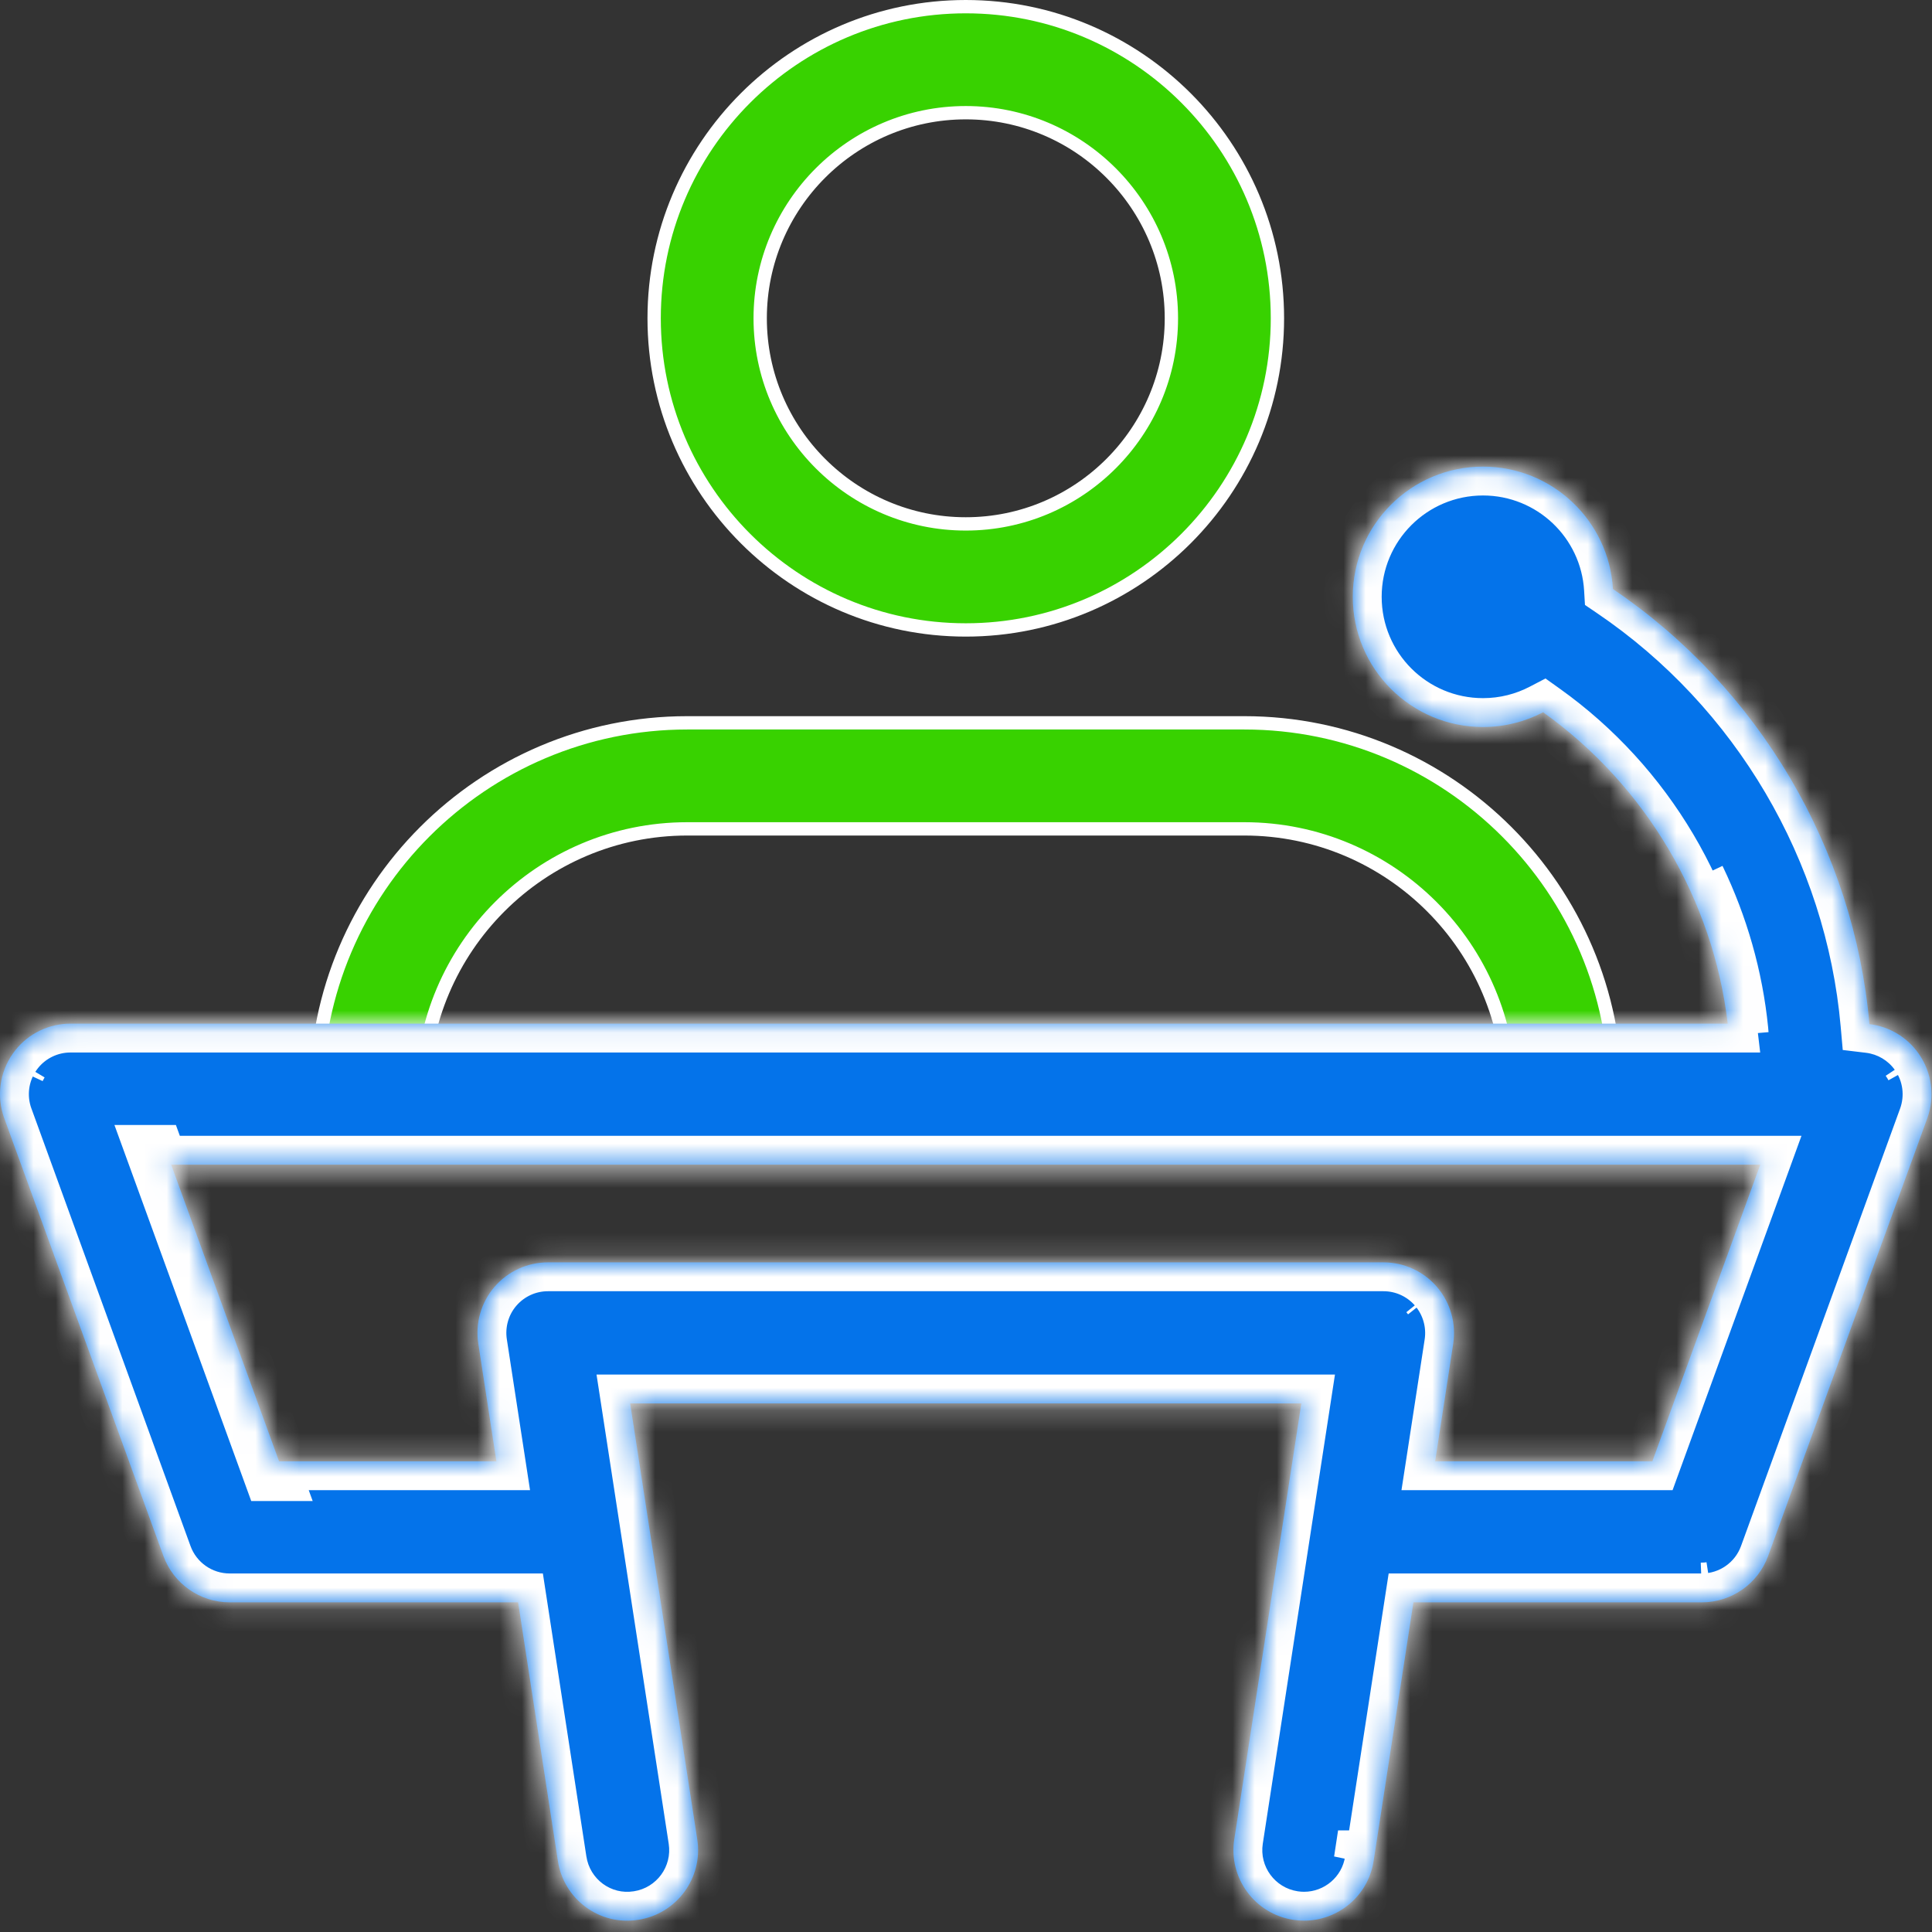
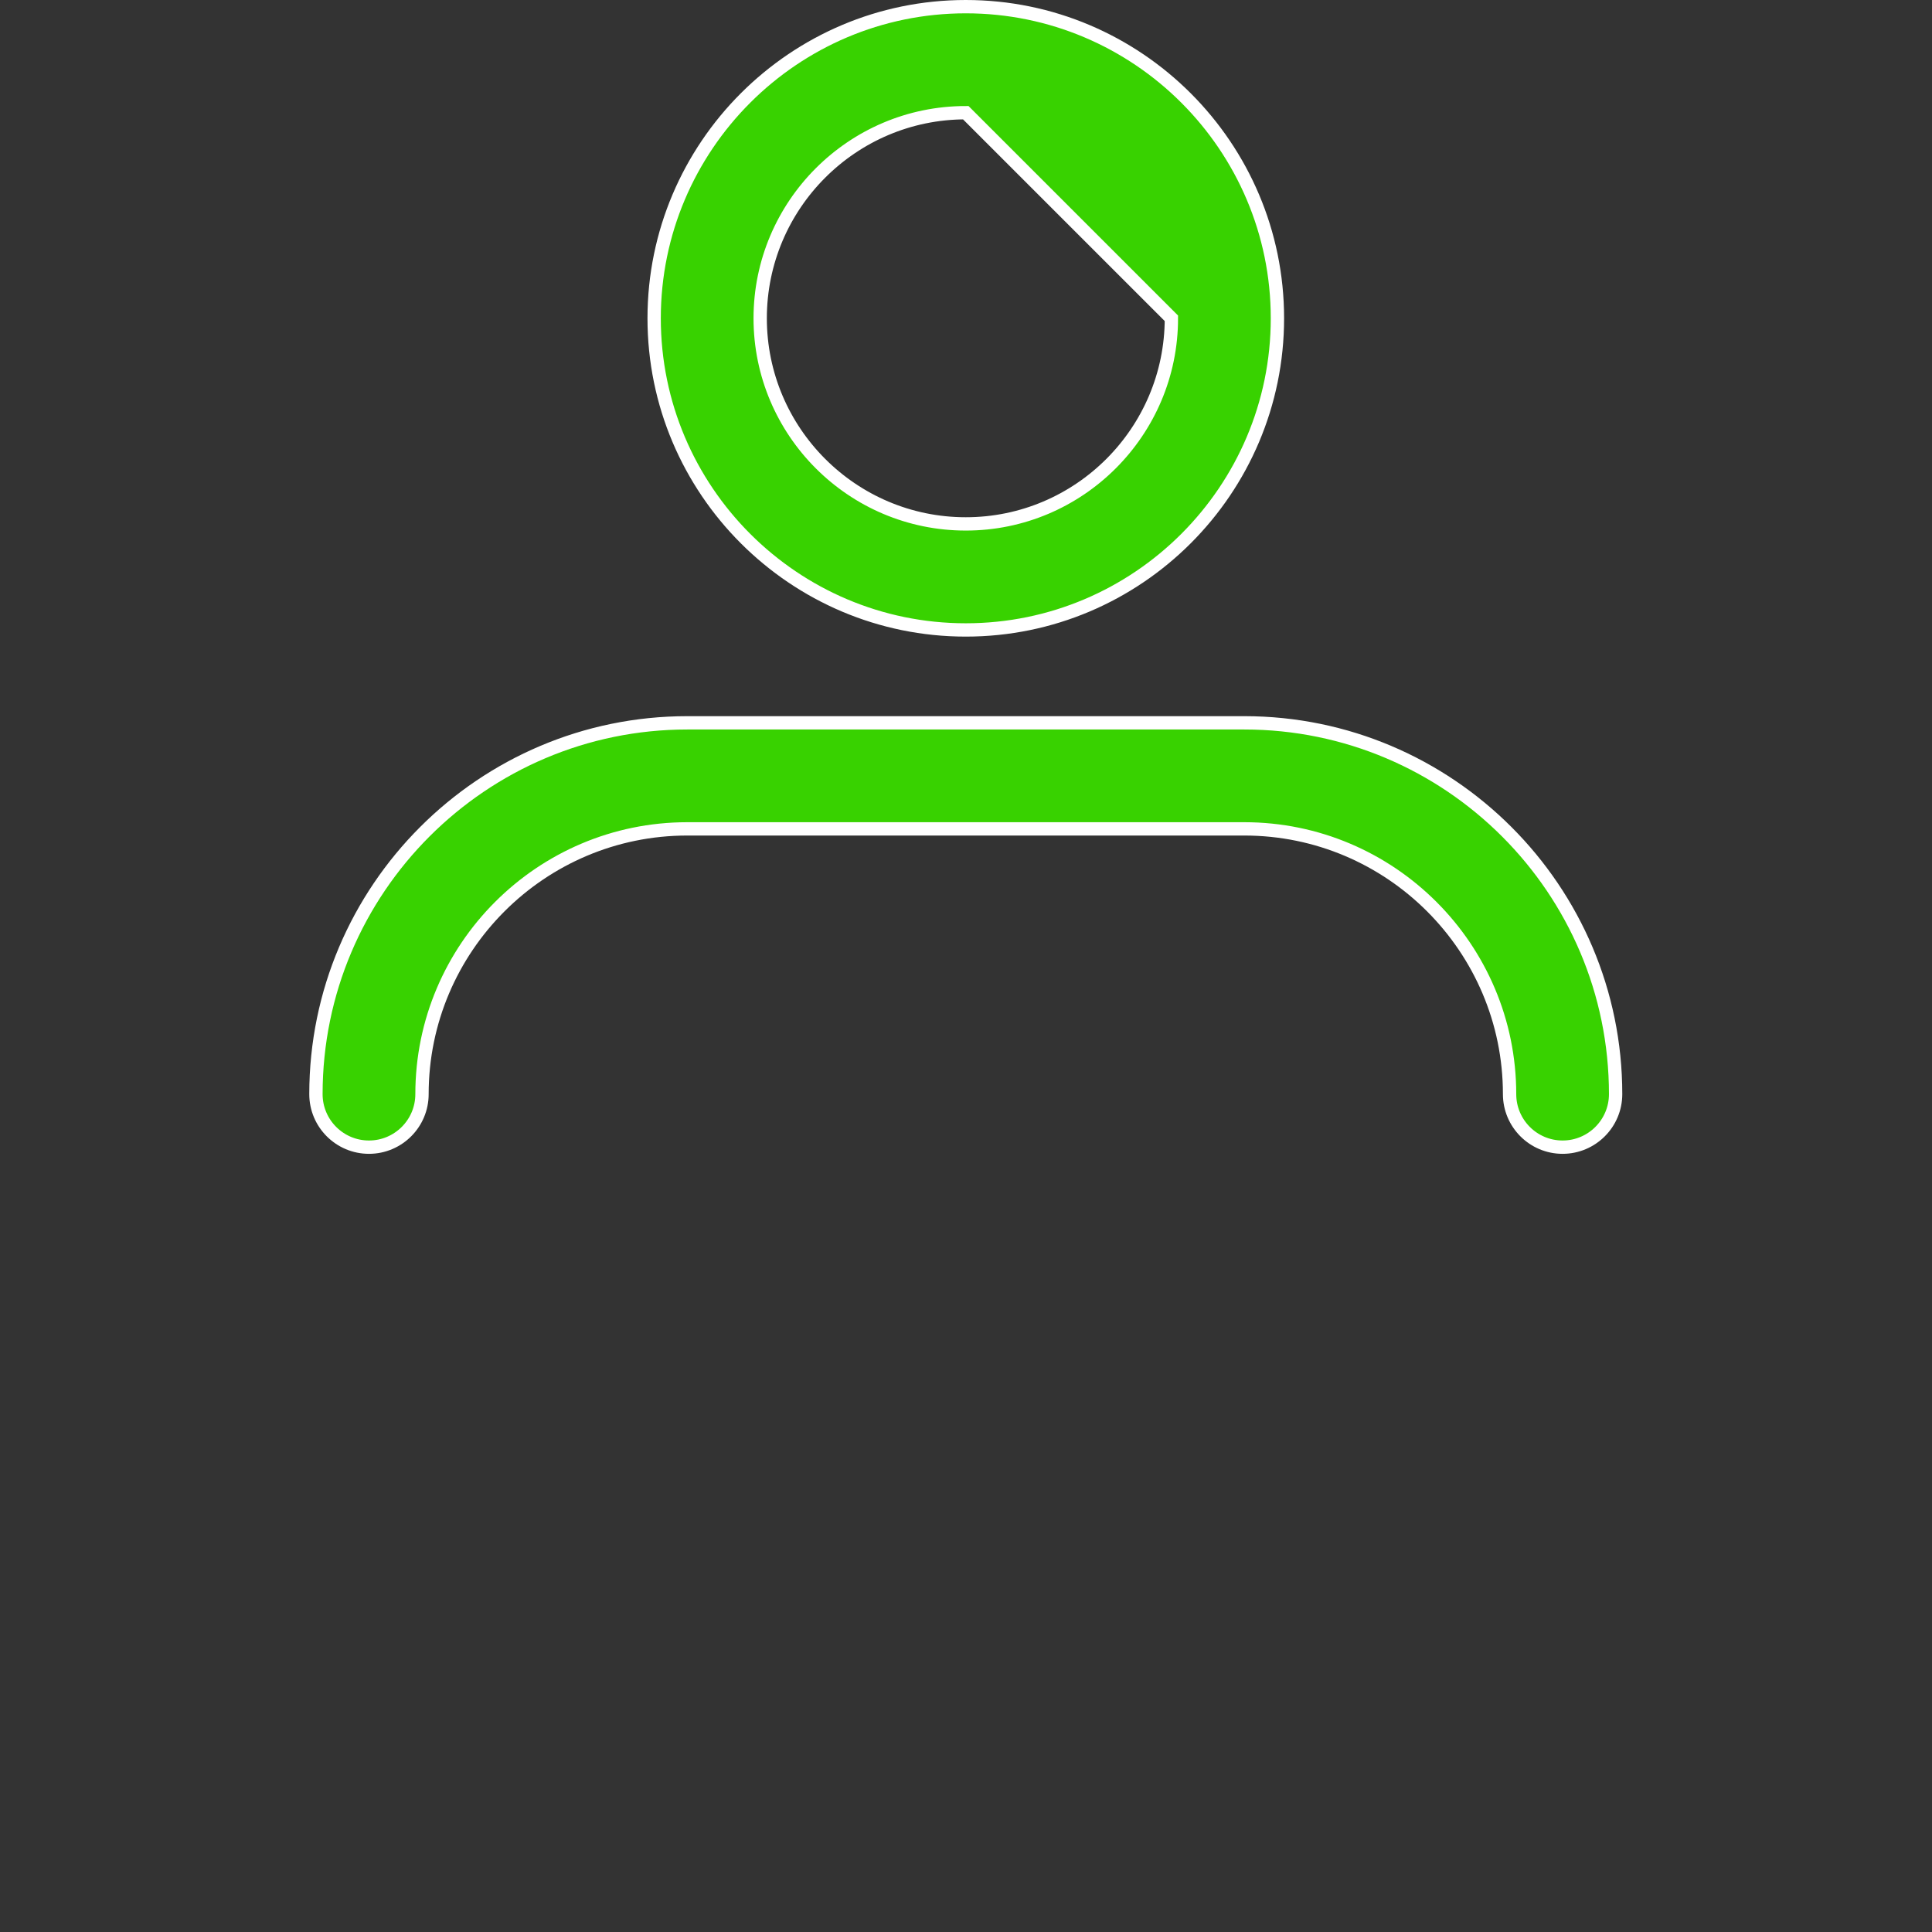
<svg xmlns="http://www.w3.org/2000/svg" width="87" height="87" viewBox="0 0 87 87" fill="none">
  <rect x="0" y="0" width="87" height="87" fill="#333333" stroke="none" />
-   <path d="M43.49 0.3C51.229 0.3 57.524 6.594 57.524 14.333C57.524 22.072 51.229 28.367 43.49 28.367C35.751 28.367 29.457 22.072 29.457 14.333C29.457 6.594 35.751 0.3 43.49 0.3ZM43.49 5.075C38.383 5.075 34.233 9.23 34.232 14.333C34.232 19.436 38.383 23.592 43.49 23.592C48.597 23.592 52.749 19.436 52.749 14.333C52.749 9.23 48.597 5.075 43.49 5.075Z" fill="#38D200" stroke="white" stroke-width="0.6" />
+   <path d="M43.49 0.3C51.229 0.3 57.524 6.594 57.524 14.333C57.524 22.072 51.229 28.367 43.49 28.367C35.751 28.367 29.457 22.072 29.457 14.333C29.457 6.594 35.751 0.3 43.49 0.3ZM43.49 5.075C38.383 5.075 34.233 9.23 34.232 14.333C34.232 19.436 38.383 23.592 43.49 23.592C48.597 23.592 52.749 19.436 52.749 14.333Z" fill="#38D200" stroke="white" stroke-width="0.6" />
  <path d="M30.948 32.55H56.032C65.251 32.55 72.753 40.052 72.753 49.27C72.753 50.588 71.683 51.658 70.365 51.658C69.048 51.658 67.978 50.588 67.978 49.27C67.978 42.684 62.619 37.325 56.032 37.325H30.948C24.361 37.325 19.003 42.684 19.003 49.27C19.003 50.588 17.933 51.658 16.615 51.658C15.297 51.658 14.227 50.588 14.227 49.27C14.228 40.052 21.73 32.55 30.948 32.55Z" fill="#38D200" stroke="white" stroke-width="0.6" />
  <mask id="path-3-inside-1_319_3270" fill="white">
    <path d="M66.781 21.012C69.902 21.012 72.452 23.45 72.633 26.525C79.223 30.987 83.491 38.257 84.183 46.117C85.072 46.224 85.881 46.703 86.401 47.448C86.999 48.297 87.138 49.386 86.788 50.357L86.787 50.359L79.621 70.067V70.068C79.163 71.322 77.969 72.155 76.635 72.155H63.648L61.856 83.799C61.618 85.368 60.261 86.489 58.721 86.489C58.559 86.489 58.398 86.476 58.235 86.451C56.503 86.184 55.313 84.562 55.58 82.83L58.6 63.197H28.377L31.398 82.83C31.665 84.566 30.474 86.184 28.743 86.451L28.742 86.45C27.005 86.732 25.383 85.527 25.121 83.795V83.794L23.331 72.155H10.342C9.008 72.155 7.814 71.321 7.357 70.064L0.191 50.355L0.19 50.355C-0.161 49.382 -0.022 48.298 0.576 47.446L0.691 47.292C1.29 46.538 2.204 46.095 3.176 46.095H77.801C77.144 40.515 74.109 35.372 69.489 32.074C68.678 32.497 67.758 32.738 66.781 32.738C63.542 32.738 60.917 30.113 60.917 26.875C60.917 23.637 63.542 21.012 66.781 21.012ZM61.373 83.725C61.365 83.772 61.358 83.819 61.348 83.865C61.358 83.819 61.366 83.772 61.373 83.725H61.373ZM77.044 71.635C76.91 71.656 76.773 71.667 76.634 71.667H76.635L76.845 71.659C76.912 71.654 76.979 71.645 77.044 71.635ZM12.223 66.292H12.224L7.01 51.959H7.009L12.223 66.292ZM12.566 65.804H22.353L21.538 60.504V60.503C21.398 59.59 21.66 58.655 22.267 57.95C22.872 57.248 23.749 56.845 24.676 56.845H62.301C63.229 56.845 64.11 57.252 64.711 57.955C65.312 58.658 65.579 59.589 65.44 60.507V60.508L64.626 65.804H74.408L79.266 52.447H7.708L12.566 65.804ZM64.339 58.273C64.366 58.304 64.393 58.336 64.418 58.369L64.34 58.273C64.334 58.265 64.327 58.259 64.321 58.252C64.327 58.259 64.333 58.266 64.339 58.273ZM0.808 47.997C0.784 48.042 0.762 48.087 0.741 48.133C0.784 48.041 0.832 47.952 0.885 47.864L0.808 47.997ZM86.091 47.867C86.118 47.91 86.144 47.954 86.168 47.998L86.092 47.867L86.001 47.73L86.091 47.867ZM76.4 39.567C77.453 41.758 78.123 44.134 78.343 46.584L78.328 46.393C78.09 44.006 77.424 41.694 76.395 39.557L76.4 39.567Z" />
  </mask>
-   <path d="M66.781 21.012C69.902 21.012 72.452 23.45 72.633 26.525C79.223 30.987 83.491 38.257 84.183 46.117C85.072 46.224 85.881 46.703 86.401 47.448C86.999 48.297 87.138 49.386 86.788 50.357L86.787 50.359L79.621 70.067V70.068C79.163 71.322 77.969 72.155 76.635 72.155H63.648L61.856 83.799C61.618 85.368 60.261 86.489 58.721 86.489C58.559 86.489 58.398 86.476 58.235 86.451C56.503 86.184 55.313 84.562 55.58 82.83L58.6 63.197H28.377L31.398 82.83C31.665 84.566 30.474 86.184 28.743 86.451L28.742 86.45C27.005 86.732 25.383 85.527 25.121 83.795V83.794L23.331 72.155H10.342C9.008 72.155 7.814 71.321 7.357 70.064L0.191 50.355L0.19 50.355C-0.161 49.382 -0.022 48.298 0.576 47.446L0.691 47.292C1.29 46.538 2.204 46.095 3.176 46.095H77.801C77.144 40.515 74.109 35.372 69.489 32.074C68.678 32.497 67.758 32.738 66.781 32.738C63.542 32.738 60.917 30.113 60.917 26.875C60.917 23.637 63.542 21.012 66.781 21.012ZM61.373 83.725C61.365 83.772 61.358 83.819 61.348 83.865C61.358 83.819 61.366 83.772 61.373 83.725H61.373ZM77.044 71.635C76.91 71.656 76.773 71.667 76.634 71.667H76.635L76.845 71.659C76.912 71.654 76.979 71.645 77.044 71.635ZM12.223 66.292H12.224L7.01 51.959H7.009L12.223 66.292ZM12.566 65.804H22.353L21.538 60.504V60.503C21.398 59.59 21.66 58.655 22.267 57.95C22.872 57.248 23.749 56.845 24.676 56.845H62.301C63.229 56.845 64.11 57.252 64.711 57.955C65.312 58.658 65.579 59.589 65.44 60.507V60.508L64.626 65.804H74.408L79.266 52.447H7.708L12.566 65.804ZM64.339 58.273C64.366 58.304 64.393 58.336 64.418 58.369L64.34 58.273C64.334 58.265 64.327 58.259 64.321 58.252C64.327 58.259 64.333 58.266 64.339 58.273ZM0.808 47.997C0.784 48.042 0.762 48.087 0.741 48.133C0.784 48.041 0.832 47.952 0.885 47.864L0.808 47.997ZM86.091 47.867C86.118 47.91 86.144 47.954 86.168 47.998L86.092 47.867L86.001 47.73L86.091 47.867ZM76.4 39.567C77.453 41.758 78.123 44.134 78.343 46.584L78.328 46.393C78.09 44.006 77.424 41.694 76.395 39.557L76.4 39.567Z" fill="#0473EA" />
-   <path d="M66.781 21.012L66.781 19.712H66.781V21.012ZM72.633 26.525L71.335 26.602L71.373 27.242L71.904 27.602L72.633 26.525ZM84.183 46.117L82.888 46.231L82.981 47.282L84.027 47.408L84.183 46.117ZM86.401 47.448L85.335 48.192L85.338 48.197L86.401 47.448ZM86.788 50.357L87.95 50.939L87.985 50.87L88.01 50.798L86.788 50.357ZM86.787 50.359L85.624 49.778L85.59 49.845L85.565 49.915L86.787 50.359ZM79.621 70.067L78.399 69.623L78.321 69.838V70.067H79.621ZM79.621 70.068L80.842 70.514L80.921 70.298V70.068H79.621ZM76.635 72.155V73.455H76.636L76.635 72.155ZM63.648 72.155V70.855H62.533L62.363 71.957L63.648 72.155ZM61.856 83.799L60.571 83.601L60.571 83.604L61.856 83.799ZM58.721 86.489L58.721 87.789H58.721L58.721 86.489ZM58.235 86.451L58.037 87.736L58.037 87.736L58.235 86.451ZM55.58 82.83L56.864 83.028L56.864 83.028L55.58 82.83ZM58.6 63.197L59.885 63.395L60.115 61.897H58.6V63.197ZM28.377 63.197V61.897H26.862L27.093 63.395L28.377 63.197ZM31.398 82.83L32.683 82.633L32.683 82.632L31.398 82.83ZM28.743 86.451L27.823 87.37L28.29 87.837L28.941 87.736L28.743 86.451ZM28.742 86.45L29.661 85.531L29.19 85.06L28.534 85.167L28.742 86.45ZM25.121 83.795H23.821V83.893L23.835 83.99L25.121 83.795ZM25.121 83.794H26.421V83.695L26.405 83.596L25.121 83.794ZM23.331 72.155L24.616 71.958L24.446 70.855H23.331V72.155ZM10.342 72.155L10.342 73.455H10.342V72.155ZM7.357 70.064L6.135 70.508L6.135 70.508L7.357 70.064ZM0.191 50.355L1.413 49.911L1.314 49.64L1.11 49.436L0.191 50.355ZM0.19 50.355L-1.033 50.796L-0.934 51.069L-0.729 51.274L0.19 50.355ZM0.576 47.446L-0.466 46.668L-0.477 46.684L-0.489 46.7L0.576 47.446ZM0.691 47.292L-0.327 46.483L-0.339 46.498L-0.351 46.514L0.691 47.292ZM77.801 46.095V47.395H79.263L79.092 45.943L77.801 46.095ZM69.489 32.074L70.244 31.016L69.595 30.553L68.887 30.922L69.489 32.074ZM66.781 32.738V34.038H66.781L66.781 32.738ZM60.917 26.875L59.617 26.875V26.875H60.917ZM61.373 83.725V82.425H60.255L60.087 83.53L61.373 83.725ZM61.348 83.865L60.076 83.598L62.62 84.135L61.348 83.865ZM61.373 83.725L62.659 83.919L62.885 82.425H61.373V83.725ZM77.044 71.635L77.243 72.92L76.846 70.35L77.044 71.635ZM76.635 71.667V72.967H76.659L76.684 72.966L76.635 71.667ZM76.845 71.659L76.894 72.958L76.92 72.957L76.947 72.955L76.845 71.659ZM12.223 66.292L11.002 66.736L11.313 67.592H12.223V66.292ZM12.224 66.292V67.592H14.08L13.446 65.848L12.224 66.292ZM7.01 51.959L8.232 51.515L7.921 50.659H7.01V51.959ZM7.009 51.959V50.659H5.153L5.788 52.403L7.009 51.959ZM12.566 65.804L11.344 66.248L11.655 67.104H12.566V65.804ZM22.353 65.804V67.104H23.868L23.638 65.606L22.353 65.804ZM21.538 60.504H20.238V60.603L20.253 60.702L21.538 60.504ZM21.538 60.503H22.838V60.404L22.823 60.307L21.538 60.503ZM22.267 57.95L21.282 57.102L21.282 57.102L22.267 57.95ZM62.301 56.845L62.301 55.545H62.301V56.845ZM64.711 57.955L65.699 57.11L65.699 57.11L64.711 57.955ZM65.44 60.507L64.155 60.311L64.14 60.409V60.507H65.44ZM65.44 60.508L66.725 60.705L66.74 60.607V60.508H65.44ZM64.626 65.804L63.341 65.606L63.11 67.104H64.626V65.804ZM74.408 65.804V67.104H75.318L75.629 66.248L74.408 65.804ZM79.266 52.447L80.488 52.892L81.122 51.147H79.266V52.447ZM7.708 52.447V51.147H5.851L6.486 52.892L7.708 52.447ZM64.339 58.273L65.327 57.427L65.327 57.427L64.339 58.273ZM64.418 58.369L63.407 59.186L65.444 57.571L64.418 58.369ZM64.34 58.273L65.352 57.455L65.34 57.441L65.328 57.427L64.34 58.273ZM64.321 58.252L65.3 57.397L63.342 59.107L64.321 58.252ZM0.808 47.997L-0.316 47.344L-0.327 47.362L-0.337 47.381L0.808 47.997ZM0.741 48.133L-0.437 47.583L1.919 48.683L0.741 48.133ZM0.885 47.864L2.009 48.517L-0.223 47.184L0.885 47.864ZM86.091 47.867L87.198 47.185L87.188 47.169L87.178 47.153L86.091 47.867ZM86.168 47.998L85.04 48.646L87.311 47.38L86.168 47.998ZM86.092 47.867L87.219 47.219L87.198 47.183L87.175 47.148L86.092 47.867ZM86.001 47.73L87.084 47.011L84.915 48.444L86.001 47.73ZM76.4 39.567L75.216 40.105L75.222 40.118L75.228 40.131L76.4 39.567ZM78.343 46.584L77.049 46.701L79.639 46.478L78.343 46.584ZM78.328 46.393L79.623 46.287L79.622 46.275L79.621 46.264L78.328 46.393ZM76.395 39.557L77.566 38.992L75.212 40.095L76.395 39.557ZM66.781 21.012L66.781 22.312C69.209 22.312 71.195 24.209 71.335 26.602L72.633 26.525L73.931 26.449C73.71 22.691 70.594 19.712 66.781 19.712L66.781 21.012ZM72.633 26.525L71.904 27.602C78.171 31.844 82.23 38.762 82.888 46.231L84.183 46.117L85.478 46.003C84.751 37.753 80.275 30.129 73.362 25.449L72.633 26.525ZM84.183 46.117L84.027 47.408C84.552 47.471 85.029 47.754 85.335 48.192L86.401 47.448L87.467 46.704C86.733 45.653 85.592 44.978 84.339 44.827L84.183 46.117ZM86.401 47.448L85.338 48.197C85.689 48.694 85.773 49.338 85.565 49.916L86.788 50.357L88.01 50.798C88.503 49.434 88.31 47.9 87.463 46.699L86.401 47.448ZM86.788 50.357L85.625 49.776L85.624 49.778L86.787 50.359L87.949 50.941L87.95 50.939L86.788 50.357ZM86.787 50.359L85.565 49.915L78.399 69.623L79.621 70.067L80.842 70.512L88.008 50.804L86.787 50.359ZM79.621 70.067H78.321V70.068H79.621H80.921V70.067H79.621ZM79.621 70.068L78.399 69.623C78.13 70.362 77.424 70.855 76.635 70.855L76.635 72.155L76.636 73.455C78.513 73.455 80.197 72.282 80.842 70.514L79.621 70.068ZM76.635 72.155V70.855H63.648V72.155V73.455H76.635V72.155ZM63.648 72.155L62.363 71.957L60.571 83.601L61.856 83.799L63.141 83.997L64.933 72.353L63.648 72.155ZM61.856 83.799L60.571 83.604C60.431 84.523 59.634 85.189 58.721 85.189L58.721 86.489L58.721 87.789C60.889 87.789 62.805 86.213 63.141 83.994L61.856 83.799ZM58.721 86.489L58.721 85.189C58.63 85.189 58.534 85.182 58.432 85.166L58.235 86.451L58.037 87.736C58.261 87.77 58.489 87.789 58.721 87.789L58.721 86.489ZM58.235 86.451L58.433 85.166C57.41 85.009 56.707 84.05 56.864 83.028L55.58 82.83L54.295 82.632C53.919 85.075 55.596 87.36 58.037 87.736L58.235 86.451ZM55.58 82.83L56.864 83.028L59.885 63.395L58.6 63.197L57.315 63L54.295 82.632L55.58 82.83ZM58.6 63.197V61.897H28.377V63.197V64.497H58.6V63.197ZM28.377 63.197L27.093 63.395L30.113 83.028L31.398 82.83L32.683 82.632L29.662 63L28.377 63.197ZM31.398 82.83L30.113 83.028C30.27 84.053 29.568 85.008 28.544 85.166L28.743 86.451L28.941 87.736C31.38 87.36 33.059 85.079 32.683 82.633L31.398 82.83ZM28.743 86.451L29.662 85.532L29.661 85.531L28.742 86.45L27.823 87.369L27.823 87.37L28.743 86.451ZM28.742 86.45L28.534 85.167C27.523 85.331 26.562 84.629 26.406 83.6L25.121 83.795L23.835 83.99C24.204 86.425 26.488 88.133 28.95 87.733L28.742 86.45ZM25.121 83.795H26.421V83.794H25.121H23.821V83.795H25.121ZM25.121 83.794L26.405 83.596L24.616 71.958L23.331 72.155L22.046 72.353L23.836 83.992L25.121 83.794ZM23.331 72.155V70.855H10.342V72.155V73.455H23.331V72.155ZM10.342 72.155L10.342 70.855C9.555 70.855 8.849 70.362 8.579 69.619L7.357 70.064L6.135 70.508C6.779 72.279 8.462 73.455 10.342 73.455L10.342 72.155ZM7.357 70.064L8.579 69.619L1.413 49.911L0.191 50.355L-1.031 50.8L6.135 70.508L7.357 70.064ZM0.191 50.355L1.11 49.436L1.109 49.435L0.19 50.355L-0.729 51.274L-0.728 51.275L0.191 50.355ZM0.19 50.355L1.413 49.913C1.204 49.336 1.288 48.695 1.64 48.193L0.576 47.446L-0.489 46.7C-1.331 47.901 -1.526 49.429 -1.033 50.796L0.19 50.355ZM0.576 47.446L1.617 48.224L1.732 48.07L0.691 47.292L-0.351 46.514L-0.466 46.668L0.576 47.446ZM0.691 47.292L1.709 48.101C2.061 47.657 2.601 47.395 3.176 47.395V46.095V44.795C1.808 44.795 0.519 45.419 -0.327 46.483L0.691 47.292ZM3.176 46.095V47.395H77.801V46.095V44.795H3.176V46.095ZM77.801 46.095L79.092 45.943C78.392 39.998 75.162 34.526 70.244 31.016L69.489 32.074L68.734 33.132C73.056 36.218 75.896 41.032 76.51 46.247L77.801 46.095ZM69.489 32.074L68.887 30.922C68.257 31.251 67.541 31.438 66.781 31.438L66.781 32.738L66.781 34.038C67.974 34.038 69.101 33.743 70.09 33.227L69.489 32.074ZM66.781 32.738V31.438C64.26 31.438 62.218 29.395 62.218 26.875H60.917H59.617C59.617 30.831 62.824 34.038 66.781 34.038V32.738ZM60.917 26.875L62.218 26.875C62.218 24.355 64.26 22.312 66.781 22.312V21.012V19.712C62.824 19.712 59.617 22.919 59.617 26.875L60.917 26.875ZM61.373 83.725L60.087 83.53C60.081 83.573 60.078 83.59 60.076 83.598L61.348 83.865L62.62 84.132C62.638 84.048 62.65 83.971 62.658 83.919L61.373 83.725ZM61.348 83.865L62.62 84.135C62.635 84.061 62.648 83.99 62.659 83.919L61.373 83.725L60.088 83.53C60.084 83.555 60.081 83.576 60.076 83.596L61.348 83.865ZM61.373 83.725V82.425H61.373V83.725V85.025H61.373V83.725ZM77.044 71.635L76.846 70.35C76.772 70.361 76.701 70.367 76.634 70.367V71.667V72.967C76.845 72.967 77.048 72.95 77.243 72.92L77.044 71.635ZM76.634 71.667V72.967H76.635V71.667V70.367H76.634V71.667ZM76.635 71.667L76.684 72.966L76.894 72.958L76.845 71.659L76.797 70.36L76.587 70.368L76.635 71.667ZM76.845 71.659L76.947 72.955C77.061 72.946 77.163 72.932 77.243 72.92L77.044 71.635L76.846 70.35C76.794 70.358 76.764 70.362 76.744 70.363L76.845 71.659ZM12.223 66.292V67.592H12.224V66.292V64.992H12.223V66.292ZM12.224 66.292L13.446 65.848L8.232 51.515L7.01 51.959L5.789 52.403L11.002 66.736L12.224 66.292ZM7.01 51.959V50.659H7.009V51.959V53.259H7.01V51.959ZM7.009 51.959L5.788 52.403L11.002 66.736L12.223 66.292L13.445 65.848L8.231 51.515L7.009 51.959ZM12.566 65.804V67.104H22.353V65.804V64.504H12.566V65.804ZM22.353 65.804L23.638 65.606L22.823 60.306L21.538 60.504L20.253 60.702L21.068 66.001L22.353 65.804ZM21.538 60.504H22.838V60.503H21.538H20.238V60.504H21.538ZM21.538 60.503L22.823 60.307C22.74 59.764 22.897 59.211 23.252 58.799L22.267 57.95L21.282 57.102C20.424 58.098 20.057 59.416 20.253 60.699L21.538 60.503ZM22.267 57.95L23.252 58.799C23.611 58.382 24.129 58.145 24.676 58.145V56.845V55.545C23.37 55.545 22.134 56.114 21.282 57.102L22.267 57.95ZM24.676 56.845V58.145H62.301V56.845V55.545H24.676V56.845ZM62.301 56.845L62.301 58.145C62.848 58.145 63.369 58.385 63.724 58.8L64.711 57.955L65.699 57.11C64.851 56.119 63.609 55.545 62.301 55.545L62.301 56.845ZM64.711 57.955L63.723 58.8C64.079 59.216 64.237 59.767 64.155 60.311L65.44 60.507L66.725 60.702C66.921 59.411 66.546 58.1 65.699 57.11L64.711 57.955ZM65.44 60.507H64.14V60.508H65.44H66.74V60.507H65.44ZM65.44 60.508L64.155 60.31L63.341 65.606L64.626 65.804L65.91 66.001L66.725 60.705L65.44 60.508ZM64.626 65.804V67.104H74.408V65.804V64.504H64.626V65.804ZM74.408 65.804L75.629 66.248L80.488 52.892L79.266 52.447L78.044 52.003L73.186 65.359L74.408 65.804ZM79.266 52.447V51.147H7.708V52.447V53.747H79.266V52.447ZM7.708 52.447L6.486 52.892L11.344 66.248L12.566 65.804L13.788 65.359L8.929 52.003L7.708 52.447ZM64.339 58.273L63.352 59.117C63.368 59.136 63.381 59.153 63.392 59.168L64.418 58.369L65.444 57.571C65.405 57.52 65.365 57.472 65.327 57.427L64.339 58.273ZM64.418 58.369L65.43 57.552L65.352 57.455L64.34 58.273L63.329 59.09L63.407 59.186L64.418 58.369ZM64.34 58.273L65.328 57.427C65.306 57.401 65.287 57.381 65.274 57.368C65.267 57.361 65.262 57.355 65.258 57.351C65.255 57.348 65.251 57.345 65.251 57.344C65.249 57.342 65.25 57.343 65.251 57.344C65.252 57.345 65.255 57.348 65.259 57.353C65.267 57.361 65.282 57.376 65.3 57.397L64.321 58.252L63.342 59.107C63.353 59.12 63.362 59.13 63.371 59.139C63.379 59.148 63.386 59.156 63.392 59.162C63.398 59.167 63.402 59.172 63.405 59.175C63.407 59.177 63.408 59.178 63.409 59.179C63.41 59.18 63.411 59.181 63.411 59.181C63.411 59.181 63.41 59.18 63.408 59.178C63.406 59.176 63.402 59.172 63.397 59.167C63.388 59.157 63.372 59.14 63.352 59.117L64.34 58.273ZM64.321 58.252L63.342 59.107C63.352 59.119 63.361 59.129 63.366 59.135C63.369 59.138 63.371 59.14 63.373 59.142C63.374 59.143 63.376 59.145 63.376 59.145C63.377 59.147 63.375 59.144 63.371 59.14C63.367 59.135 63.36 59.128 63.352 59.118L64.339 58.273L65.327 57.427C65.316 57.414 65.306 57.403 65.299 57.395C65.292 57.387 65.286 57.381 65.284 57.379C65.281 57.376 65.283 57.378 65.285 57.38C65.287 57.382 65.293 57.389 65.3 57.397L64.321 58.252ZM0.808 47.997L-0.337 47.381C-0.377 47.456 -0.411 47.526 -0.437 47.583L0.741 48.133L1.919 48.683C1.935 48.648 1.945 48.627 1.953 48.613L0.808 47.997ZM0.741 48.133L1.919 48.683C1.941 48.636 1.966 48.589 1.993 48.544L0.885 47.864L-0.223 47.184C-0.302 47.314 -0.374 47.447 -0.437 47.583L0.741 48.133ZM0.885 47.864L-0.239 47.211L-0.316 47.344L0.808 47.997L1.932 48.65L2.009 48.517L0.885 47.864ZM86.091 47.867L84.985 48.549C85.003 48.579 85.015 48.6 85.024 48.616L86.168 47.998L87.311 47.38C87.272 47.307 87.233 47.241 87.198 47.185L86.091 47.867ZM86.168 47.998L87.295 47.35L87.219 47.219L86.092 47.867L84.965 48.515L85.04 48.646L86.168 47.998ZM86.092 47.867L87.175 47.148L87.084 47.011L86.001 47.73L84.919 48.45L85.009 48.587L86.092 47.867ZM86.001 47.73L84.915 48.444L85.005 48.581L86.091 47.867L87.178 47.153L87.088 47.017L86.001 47.73ZM76.4 39.567L75.228 40.131C76.216 42.185 76.842 44.41 77.049 46.701L78.343 46.584L79.638 46.467C79.403 43.858 78.69 41.332 77.572 39.004L76.4 39.567ZM78.343 46.584L79.639 46.478L79.623 46.287L78.328 46.393L77.032 46.498L77.048 46.69L78.343 46.584ZM78.328 46.393L79.621 46.264C79.368 43.722 78.659 41.262 77.566 38.992L76.395 39.557L75.224 40.121C76.189 42.125 76.812 44.291 77.034 46.522L78.328 46.393ZM76.395 39.557L75.212 40.095L75.216 40.105L76.4 39.567L77.583 39.029L77.579 39.019L76.395 39.557Z" fill="white" mask="url(#path-3-inside-1_319_3270)" />
</svg>